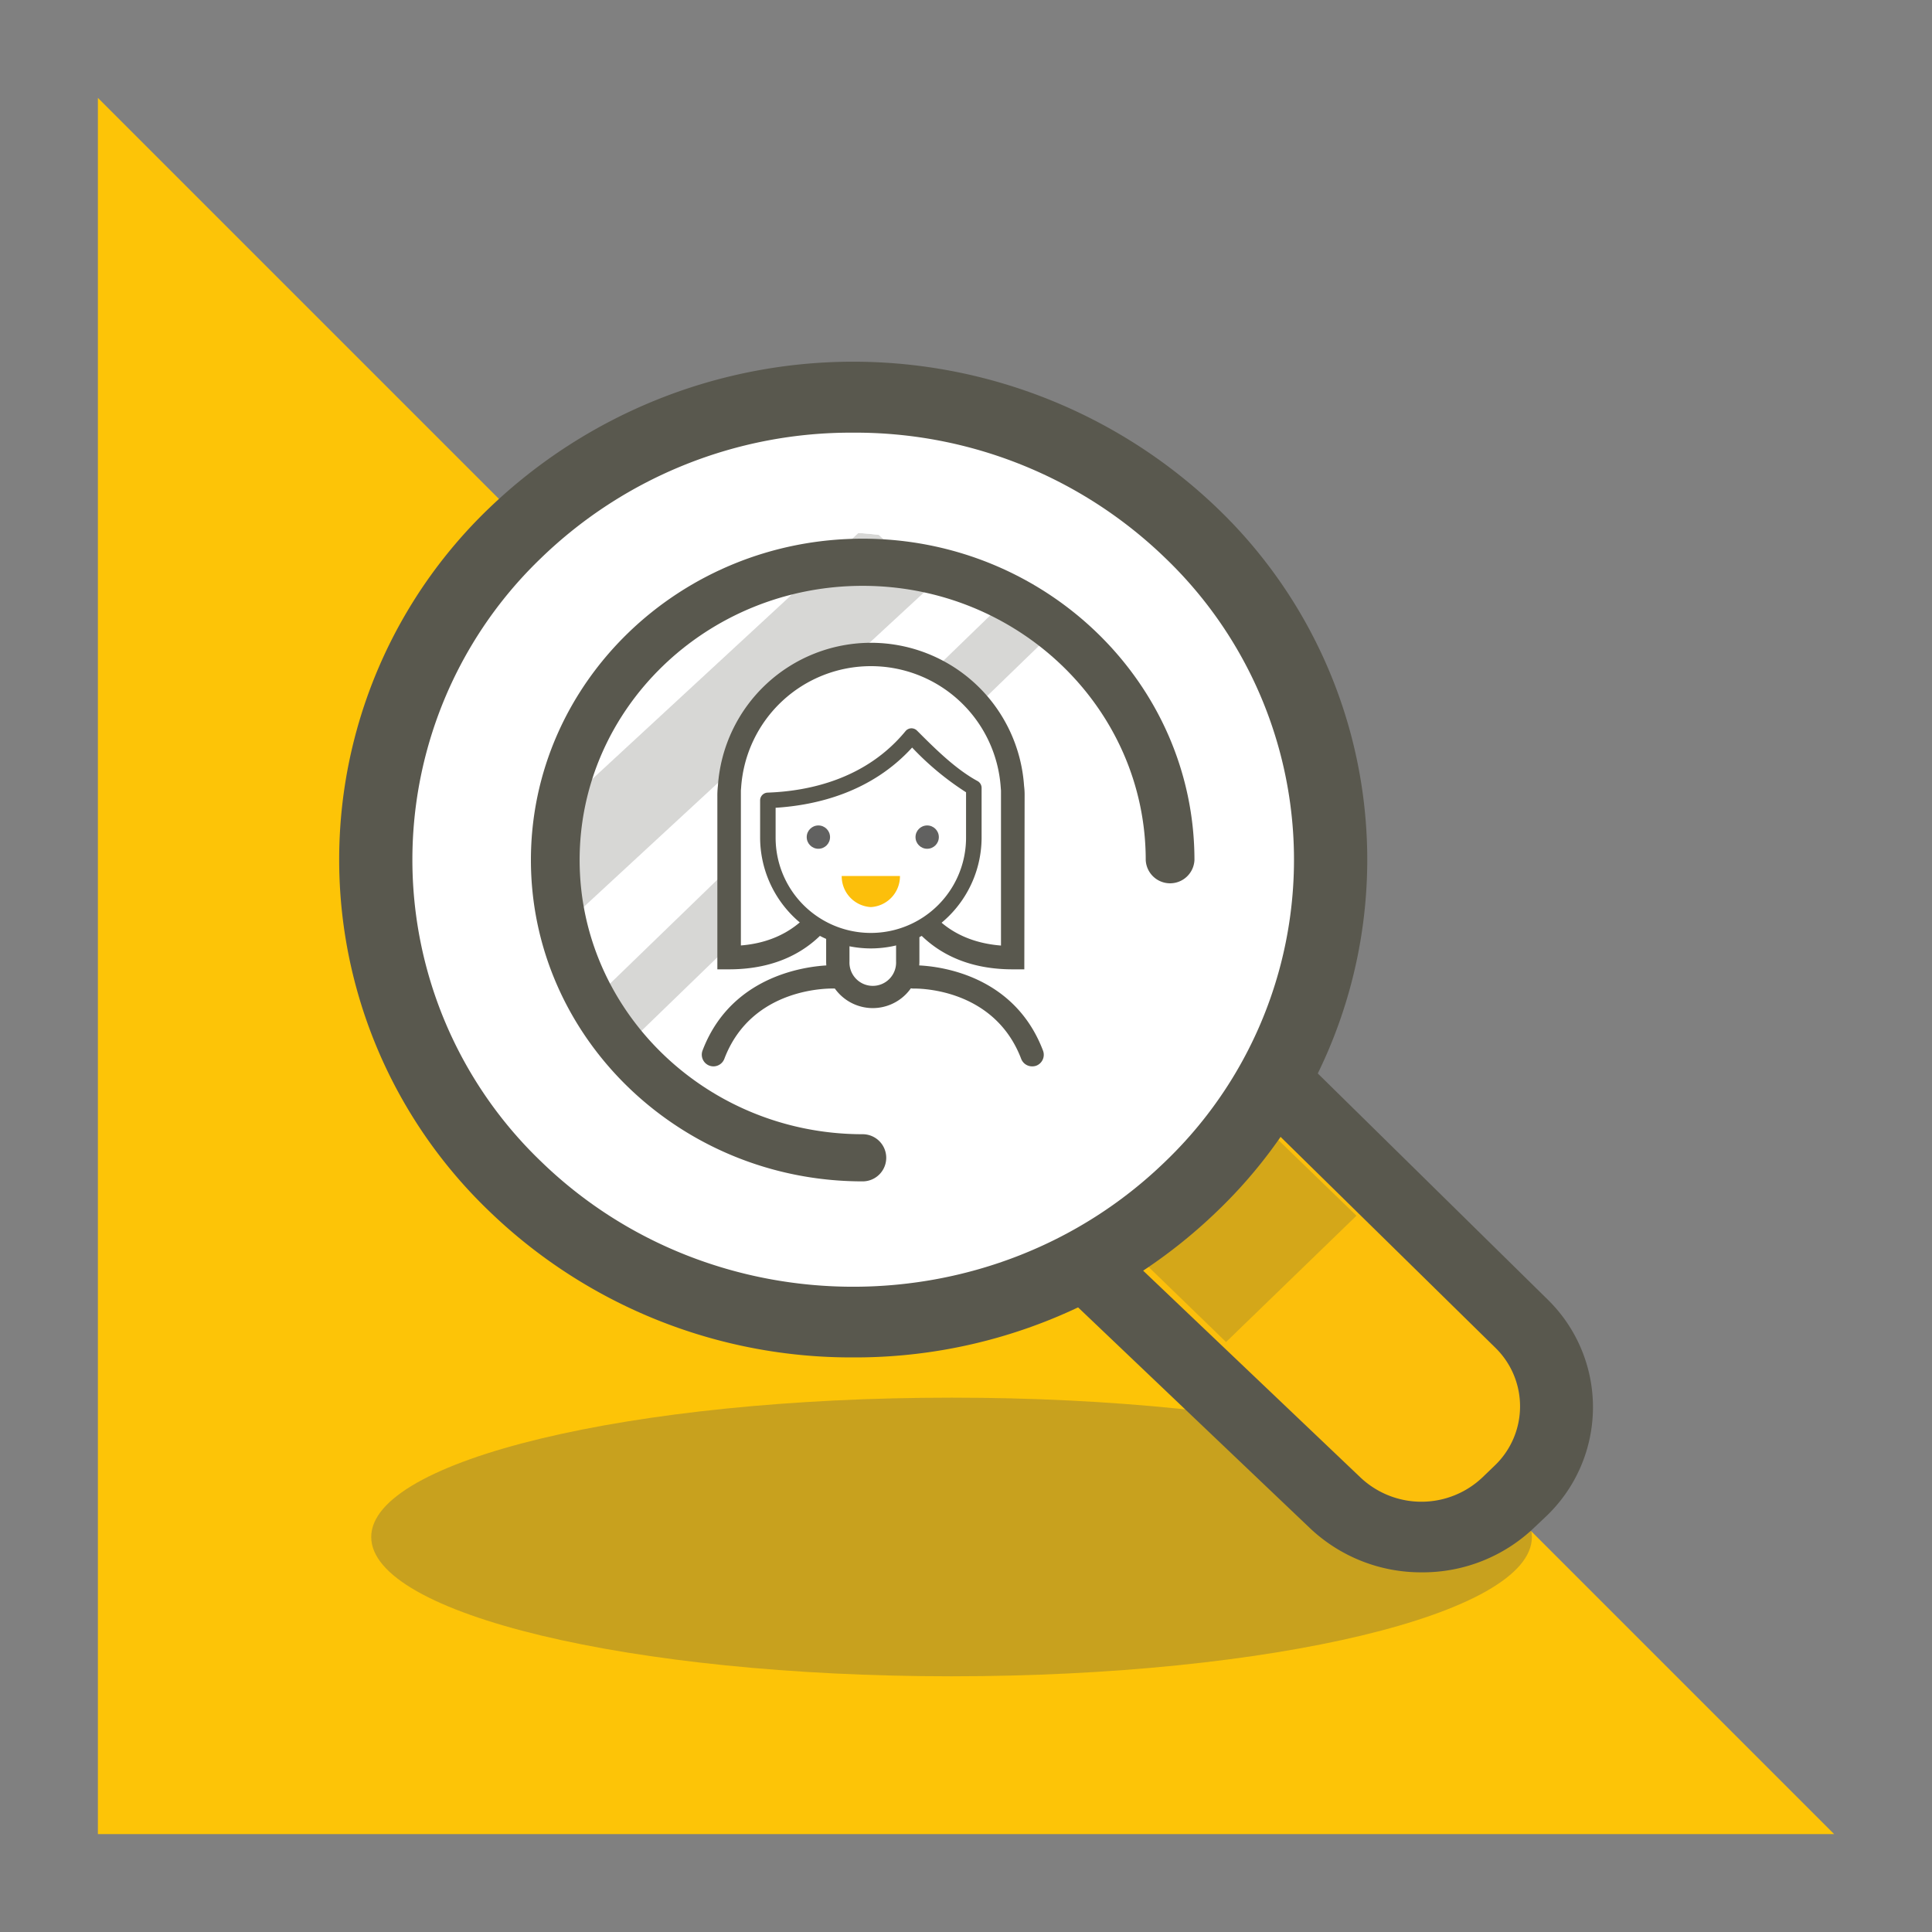
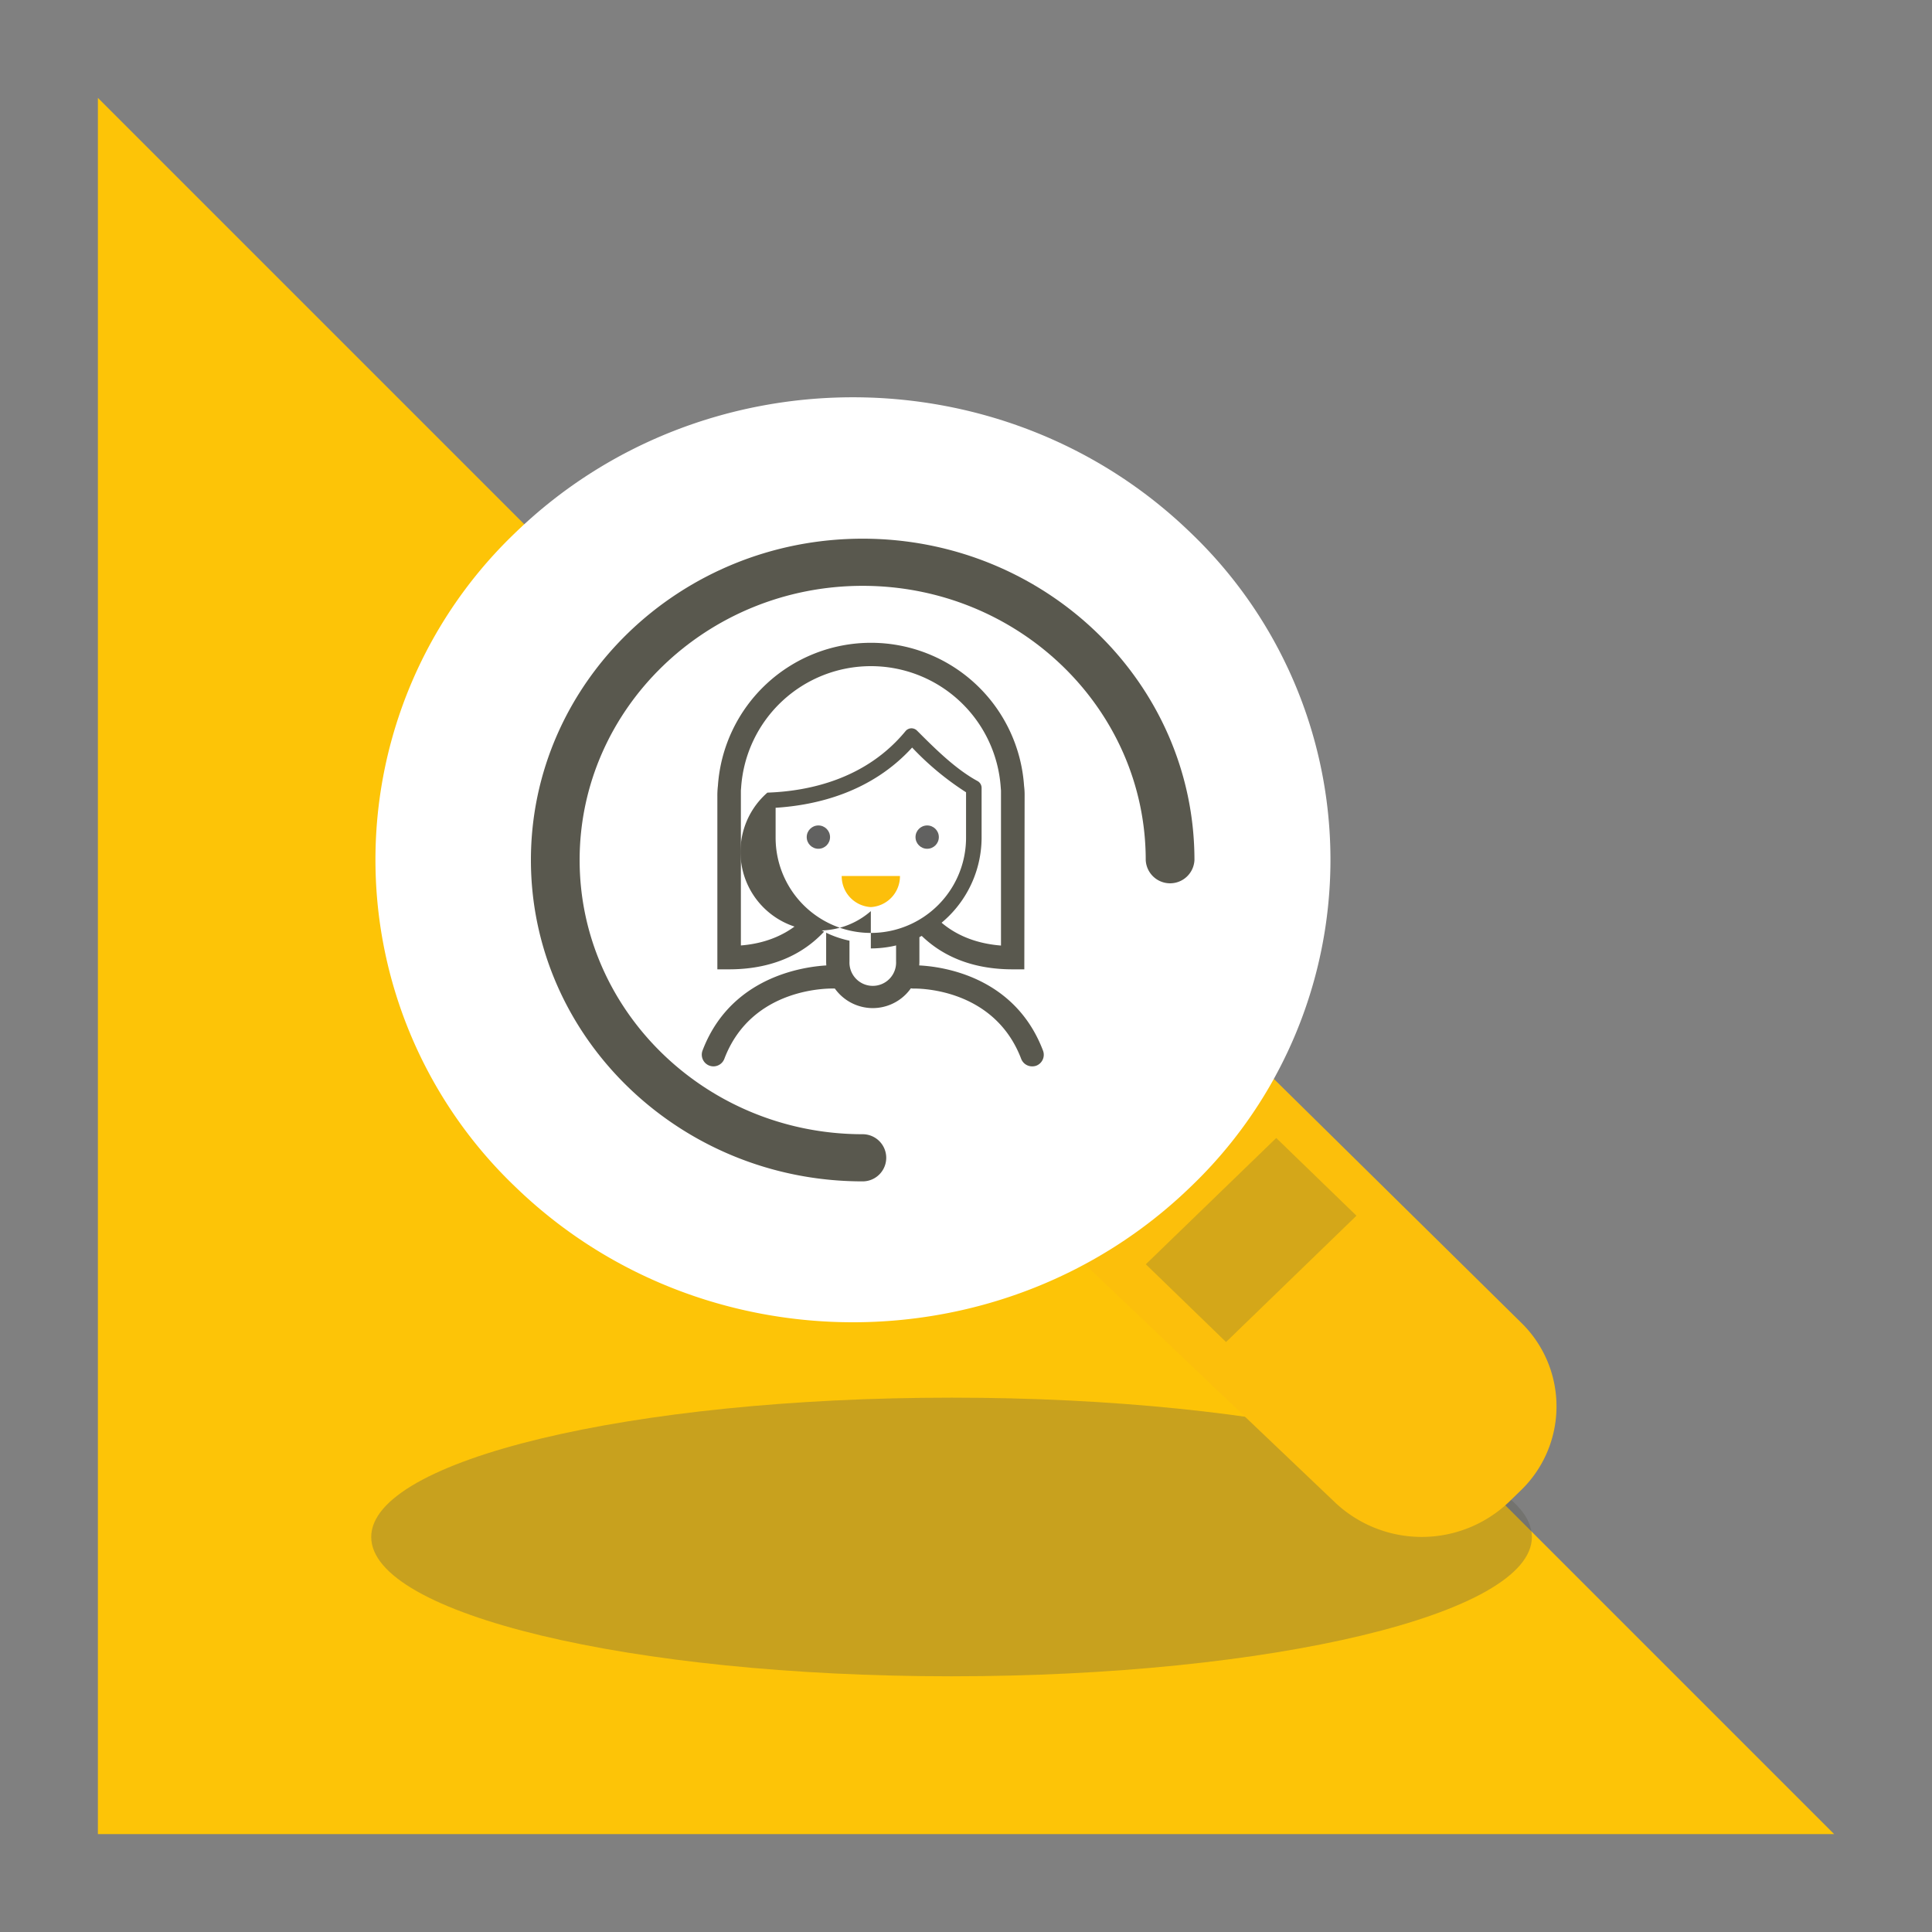
<svg xmlns="http://www.w3.org/2000/svg" id="Layer_1" data-name="Layer 1" viewBox="0 0 382.68 382.68">
  <rect x="0" y="0" width="382.68" height="382.68" fill="#808080" stroke="none" />
  <defs>
    <style>.cls-1{fill:none;}.cls-2{fill:#fdc407;}.cls-3{opacity:0.5;}.cls-4,.cls-6{fill:#59584e;}.cls-10,.cls-4{opacity:0.65;}.cls-5{fill:#fcbf0b;}.cls-7{fill:#334754;opacity:0.2;}.cls-8{fill:#fff;}.cls-9{clip-path:url(#clip-path);}.cls-11{fill:#c1c1bf;}.cls-12{fill:#616160;}</style>
    <clipPath id="clip-path">
-       <path class="cls-1" d="M209.31,122.73a57.68,57.68,0,0,1,0,83.41c-23.77,23-62.33,23-86.11,0a57.68,57.68,0,0,1,0-83.41C147,99.7,185.54,99.7,209.31,122.73Z" />
-     </clipPath>
+       </clipPath>
  </defs>
  <polygon class="cls-2" points="19.39 19.39 363.29 363.29 19.39 363.29 19.39 19.39" />
  <g class="cls-3">
    <path class="cls-4" d="M303.43,304.44c0,15.23-51.47,27.59-115,27.59S73.53,319.67,73.53,304.44s51.46-27.6,115-27.6S303.43,289.2,303.43,304.44Z" />
  </g>
  <path class="cls-5" d="M138.27,134.67a24.5,24.5,0,0,1,34,.14L301.37,262.05a23.14,23.14,0,0,1-.14,33.17l-2.42,2.35a25,25,0,0,1-34.25.14L133.19,172.63a22.68,22.68,0,0,1-.15-32.89Z" />
-   <path class="cls-6" d="M281.61,311.44a32,32,0,0,1-22.12-8.73L128.12,177.62a29.52,29.52,0,0,1-.19-42.84l5.23-4.6c5.88-5.69,13.69-8.36,22-8.36h.13c8.38,0,16.22,2.77,22.08,8.54l129.14,127a29.83,29.83,0,0,1-.19,42.92l-2.42,2.29A31.93,31.93,0,0,1,281.61,311.44ZM155.18,135.83c-4.46,0-8.11,1.21-12.94,4.26v-.23l-4.66,4.95A15.37,15.37,0,0,0,133,156.24a15.87,15.87,0,0,0,5.12,11.42L269.56,292.73a17.57,17.57,0,0,0,24.09-.11l2.44-2.35a16.22,16.22,0,0,0,.12-23.3L167.07,140.19c-3.14-3.09-7.33-4.36-11.82-4.36Z" />
  <polygon class="cls-7" points="252.79 225.41 268.68 240.8 242.85 265.82 226.96 250.42 252.79 225.41" />
  <path class="cls-8" d="M235.83,105.52a89.6,89.6,0,0,1,0,129.56c-36.94,35.77-96.83,35.77-133.76,0a89.59,89.59,0,0,1,0-129.56C139,69.75,198.89,69.75,235.83,105.52Z" />
-   <path class="cls-6" d="M169,268.87A103.19,103.19,0,0,1,97,240a96.44,96.44,0,0,1,0-139.46,104.15,104.15,0,0,1,144,0,96.44,96.44,0,0,1,0,139.46A103.19,103.19,0,0,1,169,268.87ZM169,85.7a88.22,88.22,0,0,0-61.77,24.78,82.81,82.81,0,0,0,0,119.64c34.06,33,89.47,33,123.53,0a82.81,82.81,0,0,0,0-119.64h0A88.22,88.22,0,0,0,169,85.7Z" />
  <path class="cls-8" d="M212,128.6a57.67,57.67,0,0,1,0,83.4c-23.77,23-62.33,23-86.11,0a57.67,57.67,0,0,1,0-83.4C149.67,105.56,188.23,105.56,212,128.6Z" />
  <g class="cls-9">
    <g class="cls-10">
-       <polygon class="cls-11" points="104.72 165.95 171.84 103.91 184.7 115.79 110.43 184.44 104.72 165.95" />
-     </g>
+       </g>
    <g class="cls-10">
      <polygon class="cls-11" points="116.3 199.22 203.65 114.62 211.59 122.31 124.24 206.91 116.3 199.22" />
    </g>
  </g>
  <path class="cls-6" d="M170.87,234c-36.23,0-65.71-28.55-65.71-63.65s29.48-63.65,65.71-63.65,65.72,28.55,65.72,63.65a4.83,4.83,0,0,1-9.65,0c0-29.94-25.15-54.31-56.07-54.31s-56.06,24.37-56.06,54.31,25.15,54.31,56.06,54.31a4.67,4.67,0,1,1,0,9.34Z" />
  <path class="cls-8" d="M179.8,190.44a6.92,6.92,0,0,1-6.92,6.93h0a6.93,6.93,0,0,1-6.93-6.93V172a6.93,6.93,0,0,1,6.93-6.93h0A6.92,6.92,0,0,1,179.8,172Z" />
  <path class="cls-6" d="M172.88,199.68a9.25,9.25,0,0,1-9.24-9.24V171.62a9.24,9.24,0,1,1,18.47,0v18.82A9.25,9.25,0,0,1,172.88,199.68Zm0-32.68a4.62,4.62,0,0,0-4.62,4.62v18.82a4.62,4.62,0,1,0,9.23,0V171.62A4.62,4.62,0,0,0,172.88,167Z" />
  <path class="cls-8" d="M200.51,155.8a28.09,28.09,0,0,0-56,0s-.07,1.93-.07,1.93v31.94c19.24,0,22.32-16.16,22.32-16.16,2.41-6.52,1.11-10.69-1.81-13.35a33.54,33.54,0,0,0,15.67-10.52,97,97,0,0,0,7.39,6.87c-7.12,1.58-13.83,5.86-9.71,17,0,0,3.08,16.16,22.32,16.16V157.73S200.55,155.8,200.51,155.8Z" />
  <path class="cls-6" d="M202.89,192h-2.31c-19.61,0-24-15.71-24.53-17.81-1.83-5-1.81-9.26,0-12.67a13.7,13.7,0,0,1,7.22-6c-.91-.84-1.79-1.69-2.63-2.52a35.5,35.5,0,0,1-12,8.2c1.65,2.82,2.42,7,.24,13C168.43,176.27,164,192,144.4,192h-2.31V157.73a16.44,16.44,0,0,1,.11-2.08h0a30.39,30.39,0,0,1,60.64,0h0a14.33,14.33,0,0,1,.11,2Zm-22.47-45.77,1.8,1.79a93.26,93.26,0,0,0,7.2,6.71l3.72,3-4.67,1c-4.24.94-7,2.61-8.31,5s-1.12,5.24.27,9l.1.37c.11.54,2.77,13,17.74,14.19V157.73c0-.36,0-.8,0-1.14l-.05-.63a25.77,25.77,0,0,0-51.42,0l-.05.63c0,.34,0,.79,0,1.17v29.51c14.62-1.17,17.63-13.65,17.74-14.2l.1-.36c1.82-4.91,1.43-8.46-1.19-10.84l-2.92-2.66,3.75-1.24a31.3,31.3,0,0,0,14.61-9.8Z" />
  <path class="cls-8" d="M180.58,145.79C172.17,156,160,158.26,152.1,158.53v7.39a20.4,20.4,0,1,0,40.79,0V156C188.39,153.58,184.28,149.49,180.58,145.79Z" />
-   <path class="cls-6" d="M172.49,187.86a22,22,0,0,1-21.93-21.94v-7.39A1.54,1.54,0,0,1,152,157c8.14-.28,19.48-2.62,27.36-12.18a1.54,1.54,0,0,1,1.11-.56,1.57,1.57,0,0,1,1.16.45c3.57,3.57,7.62,7.62,12,10a1.55,1.55,0,0,1,.8,1.36v9.91A22,22,0,0,1,172.49,187.86ZM153.63,160v5.93a18.86,18.86,0,0,0,37.72,0v-9a56.67,56.67,0,0,1-10.68-8.86C172.64,156.88,161.88,159.48,153.63,160Z" />
+   <path class="cls-6" d="M172.49,187.86v-7.39A1.54,1.54,0,0,1,152,157c8.14-.28,19.48-2.62,27.36-12.18a1.54,1.54,0,0,1,1.11-.56,1.57,1.57,0,0,1,1.16.45c3.57,3.57,7.62,7.62,12,10a1.55,1.55,0,0,1,.8,1.36v9.91A22,22,0,0,1,172.49,187.86ZM153.63,160v5.93a18.86,18.86,0,0,0,37.72,0v-9a56.67,56.67,0,0,1-10.68-8.86C172.64,156.88,161.88,159.48,153.63,160Z" />
  <circle class="cls-12" cx="162.1" cy="165.81" r="2.31" />
  <circle class="cls-12" cx="183.65" cy="165.81" r="2.31" />
  <path class="cls-5" d="M166.72,173.51a6.11,6.11,0,0,0,5.77,6.16h0a6.11,6.11,0,0,0,5.77-6.16Z" />
  <path class="cls-6" d="M141.32,211.22a2.37,2.37,0,0,1-.82-.15,2.32,2.32,0,0,1-1.34-3c6.68-17.52,26.06-16.9,26.26-16.88a2.31,2.31,0,0,1-.19,4.61c-.67,0-16.28-.45-21.75,13.91A2.32,2.32,0,0,1,141.32,211.22Z" />
  <path class="cls-6" d="M204.43,211.22a2.32,2.32,0,0,1-2.16-1.49c-5.5-14.43-21.2-13.92-21.36-13.92a2.31,2.31,0,0,1-.2-4.61c.19,0,19.21-.63,25.88,16.89a2.32,2.32,0,0,1-1.34,3A2.37,2.37,0,0,1,204.43,211.22Z" />
</svg>